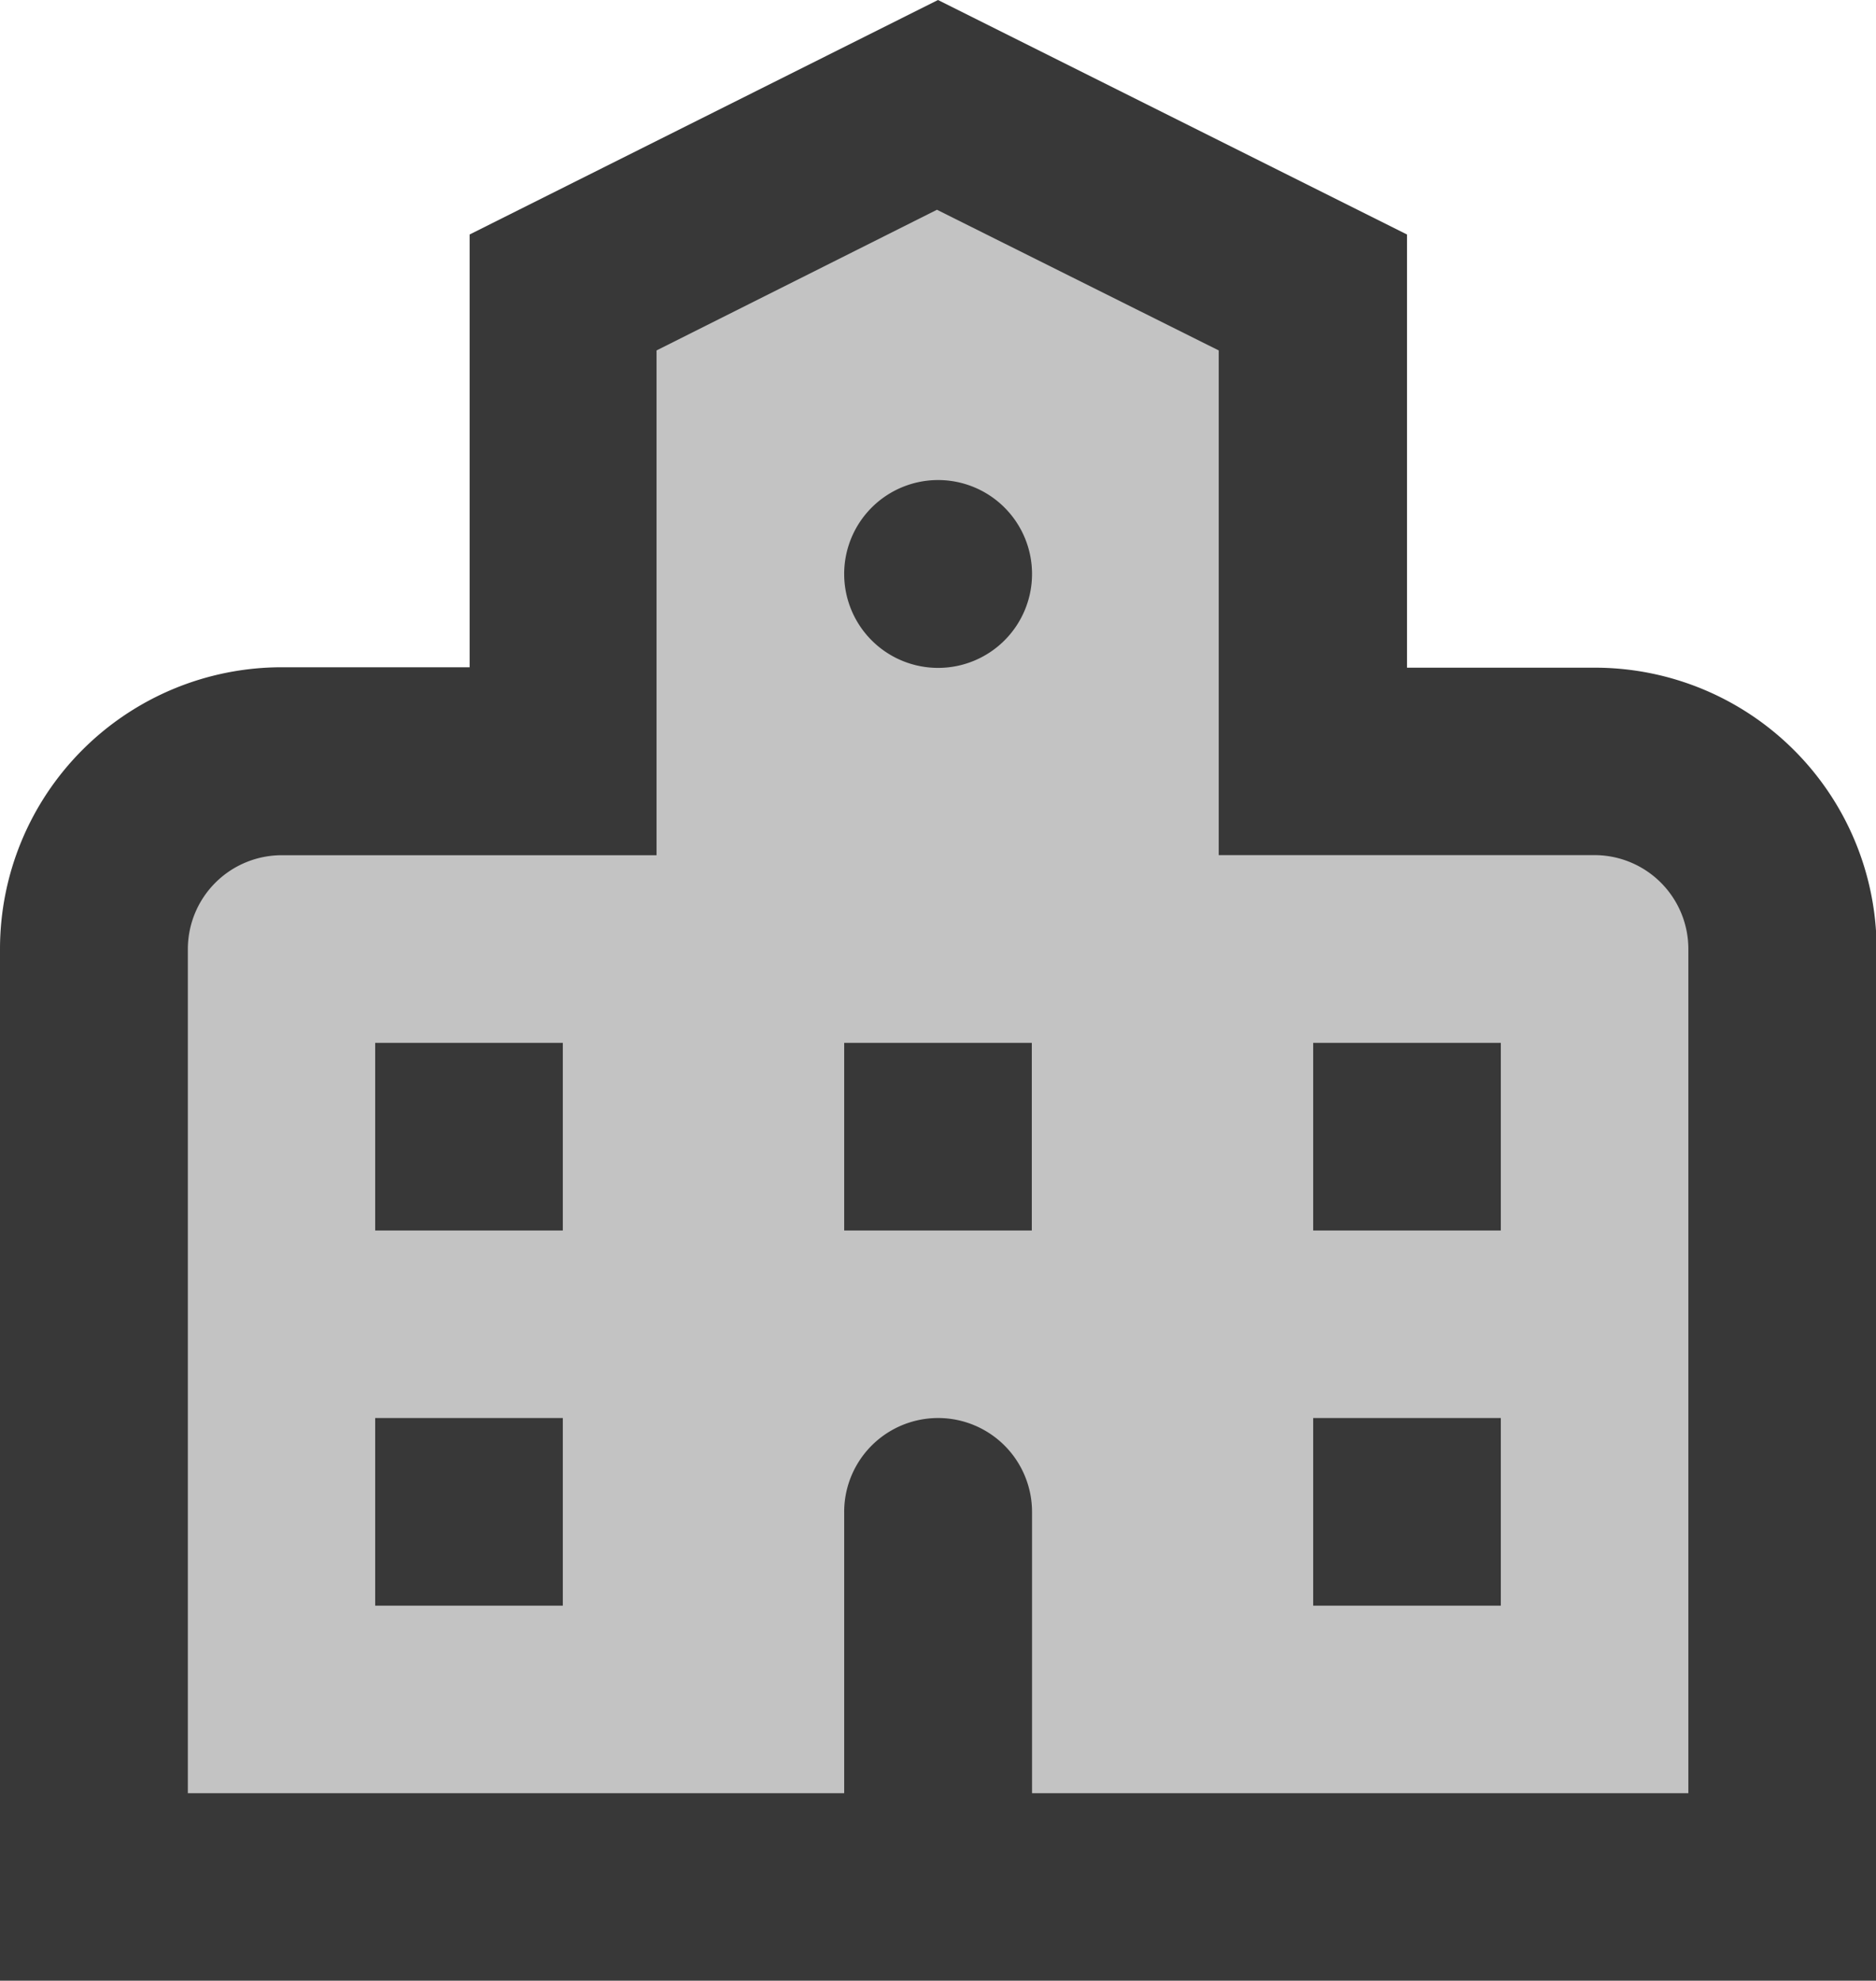
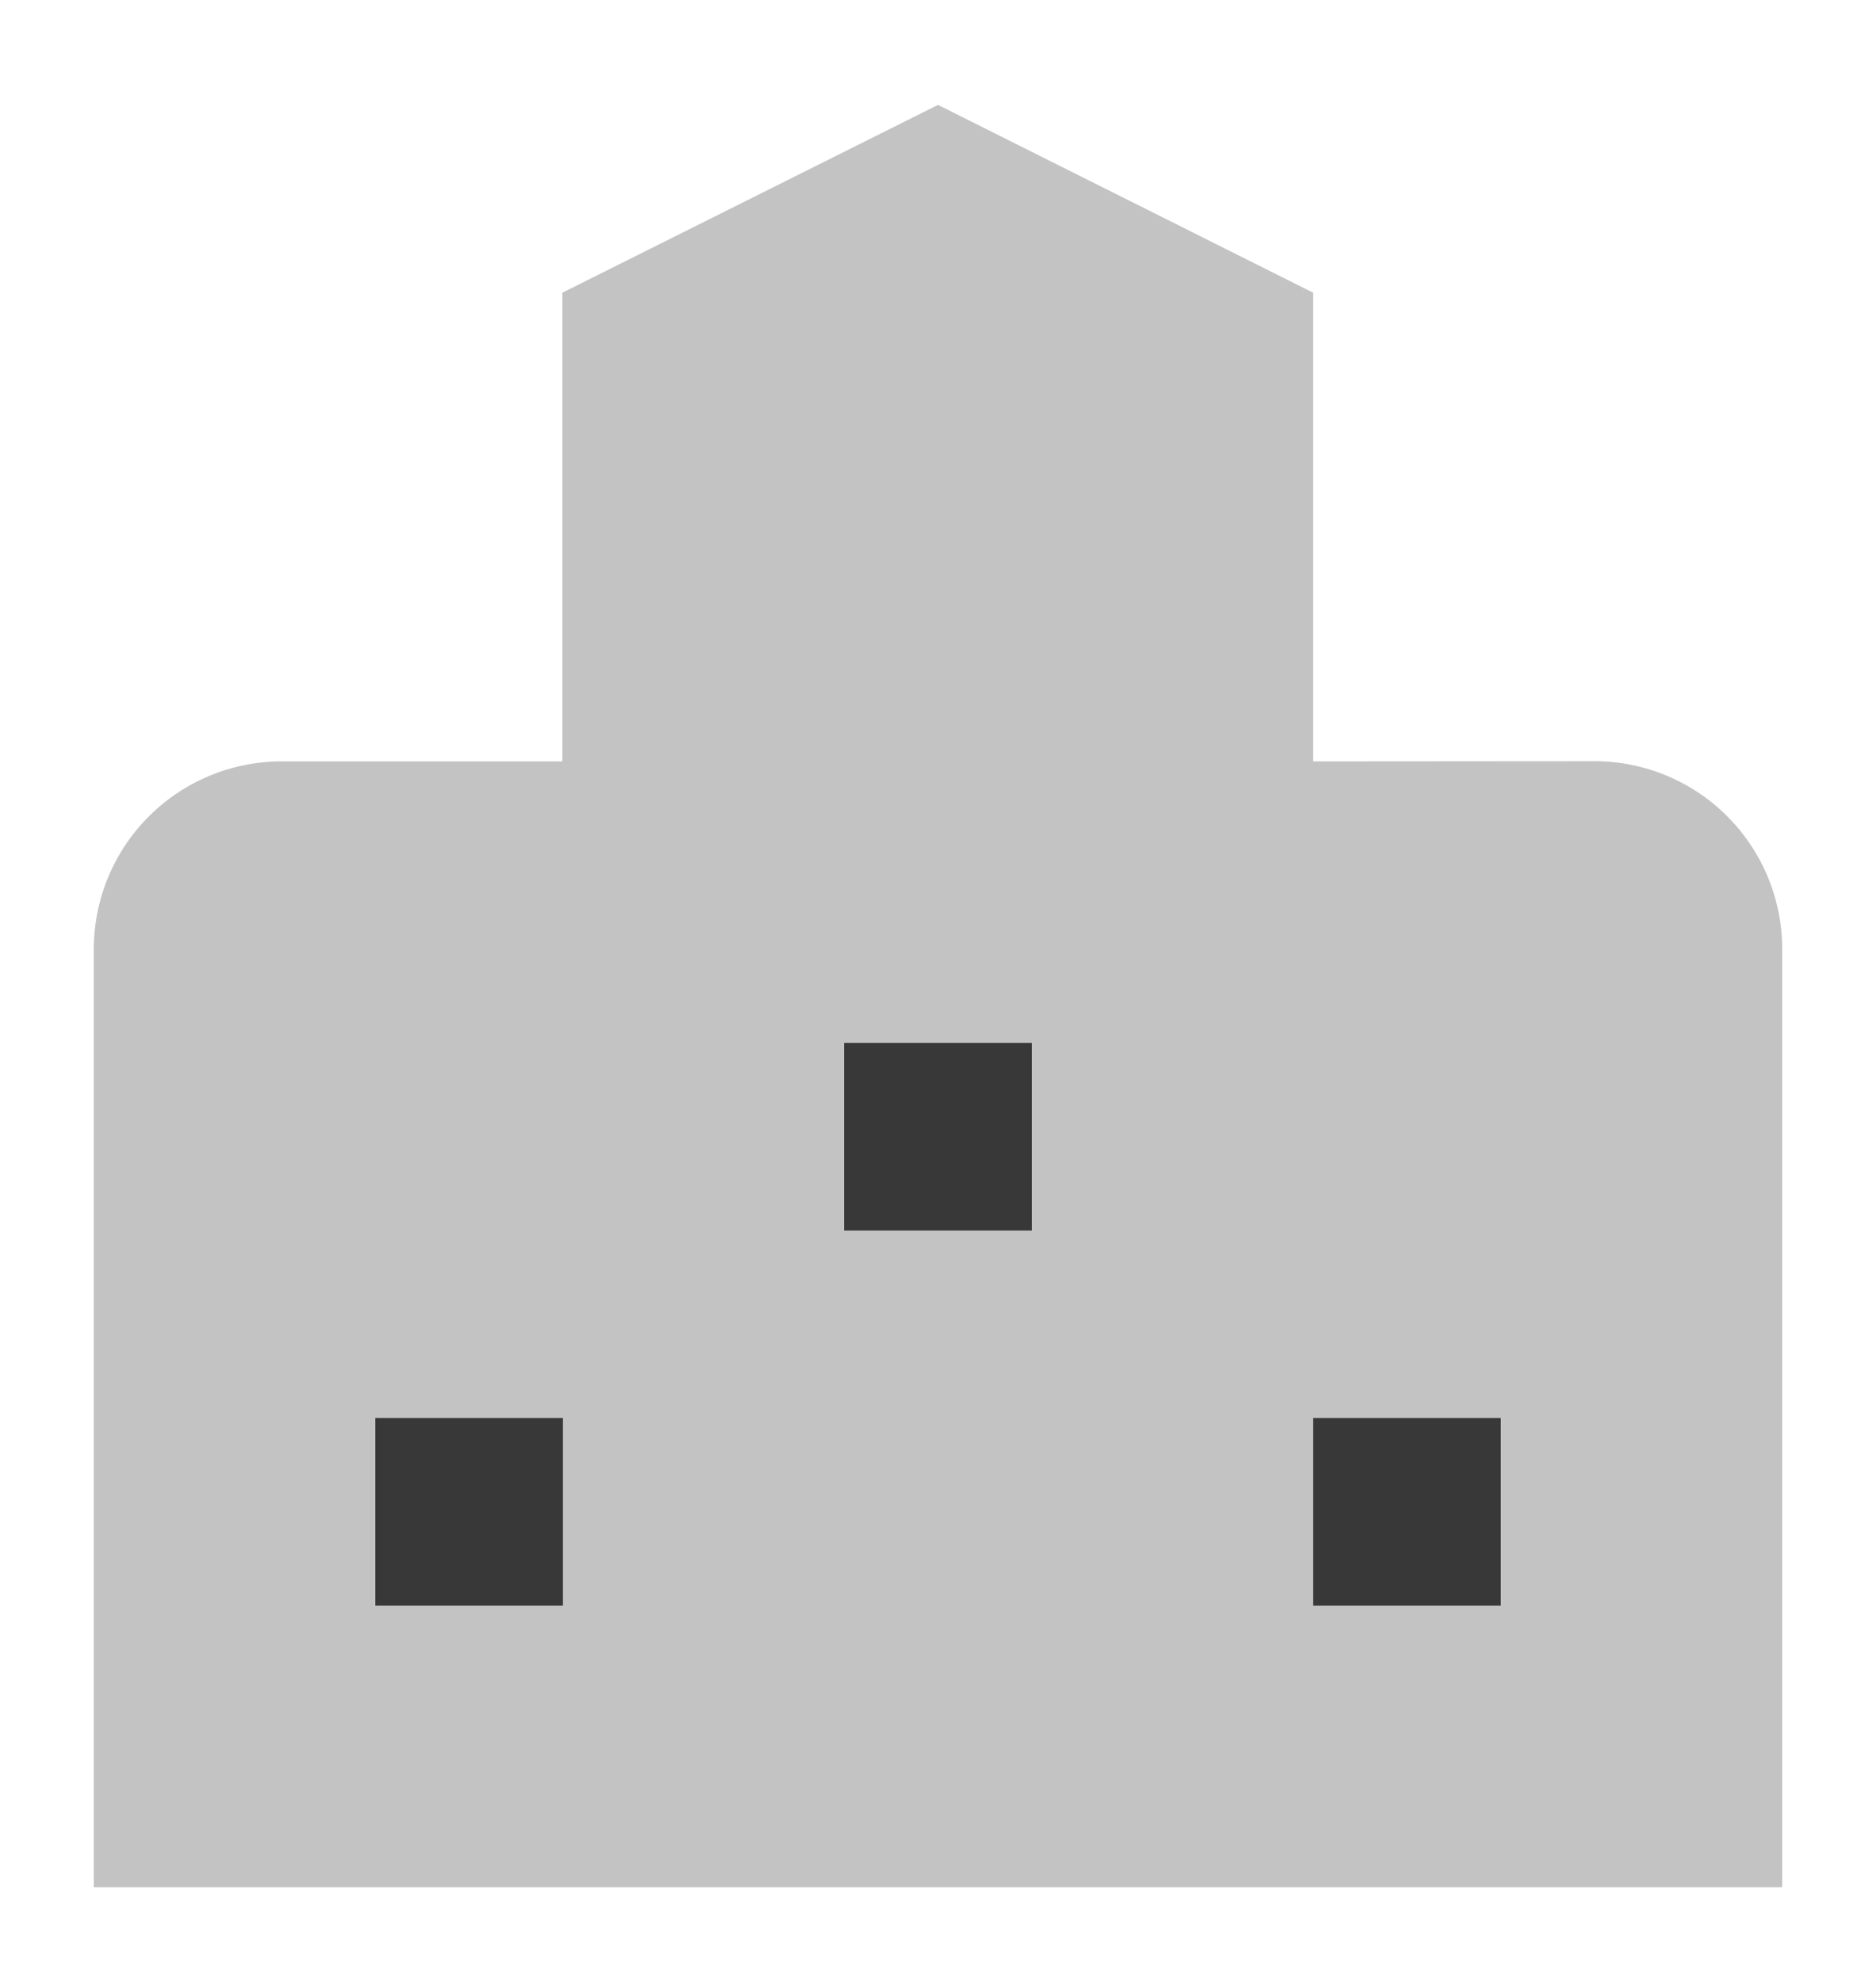
<svg xmlns="http://www.w3.org/2000/svg" width="17.976" height="18.98" viewBox="0 0 17.976 18.98">
  <g id="icons8_school_building_1" transform="translate(-2 -0.882)">
    <path id="Path_2270" data-name="Path 2270" d="M14.684,8.291V3.8L11.089,2l-3.6,1.8V8.291H4.8a1.8,1.8,0,0,0-1.8,1.8v8.988H19.178V10.089a1.8,1.8,0,0,0-1.8-1.8Z" transform="translate(-0.101 -0.113)" fill="#383838" opacity="0.3" />
-     <path id="Path_2271" data-name="Path 2271" d="M12.8,16.9a.9.9,0,0,0-1.8,0v2.7h1.8Z" transform="translate(-0.911 -1.53)" fill="#383838" />
-     <path id="Path_2272" data-name="Path 2272" d="M11.9,6a.9.9,0,1,0,.9.9A.9.9,0,0,0,11.9,6Z" transform="translate(-0.911 -0.518)" fill="#383838" />
-     <path id="Path_2273" data-name="Path 2273" d="M19.976,19.862H2V9.976a2.7,2.7,0,0,1,2.7-2.7h1.8V3.129L10.988.882l4.494,2.247V7.28h1.8a2.7,2.7,0,0,1,2.7,2.7ZM3.8,18.065H18.178V9.976a.9.9,0,0,0-.9-.9h-3.6V4.24l-2.7-1.348L8.291,4.24V9.077H4.7a.9.9,0,0,0-.9.9Z" fill="#383838" />
-     <rect id="Rectangle_1247" data-name="Rectangle 1247" width="1.798" height="1.798" transform="translate(5.595 10.875)" fill="#383838" />
    <rect id="Rectangle_1248" data-name="Rectangle 1248" width="1.798" height="1.798" transform="translate(5.595 14.47)" fill="#383838" />
-     <rect id="Rectangle_1249" data-name="Rectangle 1249" width="1.798" height="1.798" transform="translate(14.583 10.875)" fill="#383838" />
    <rect id="Rectangle_1250" data-name="Rectangle 1250" width="1.798" height="1.798" transform="translate(10.089 10.875)" fill="#383838" />
    <rect id="Rectangle_1251" data-name="Rectangle 1251" width="1.798" height="1.798" transform="translate(14.583 14.47)" fill="#383838" />
  </g>
</svg>